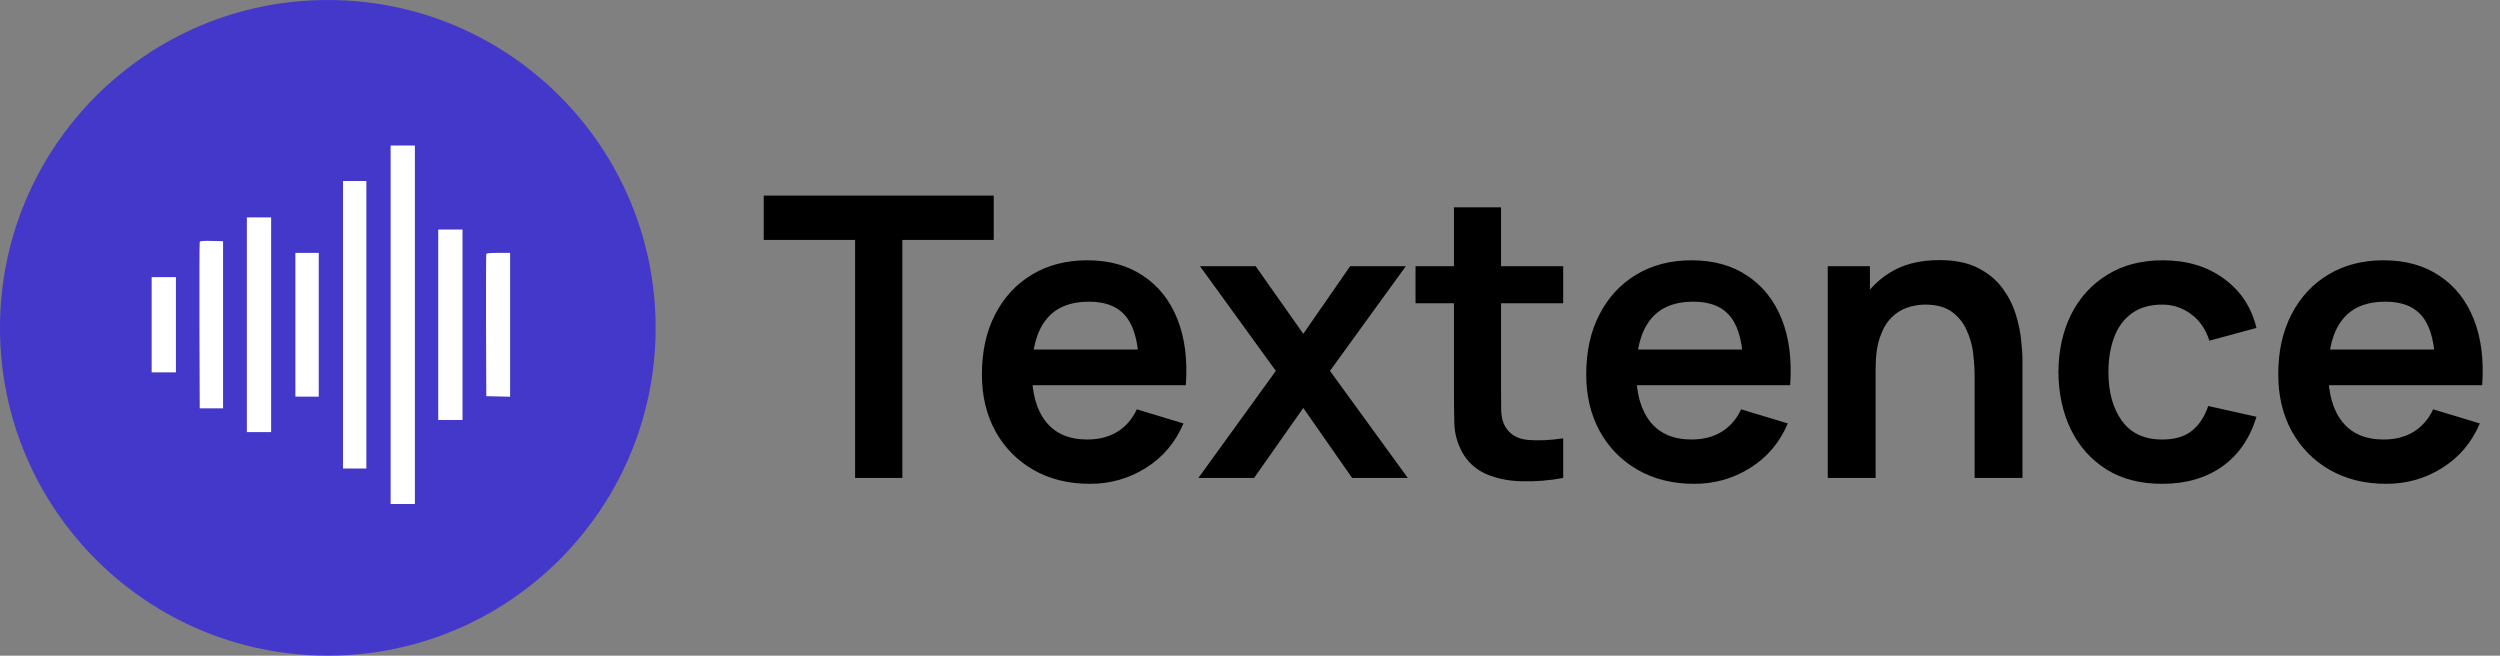
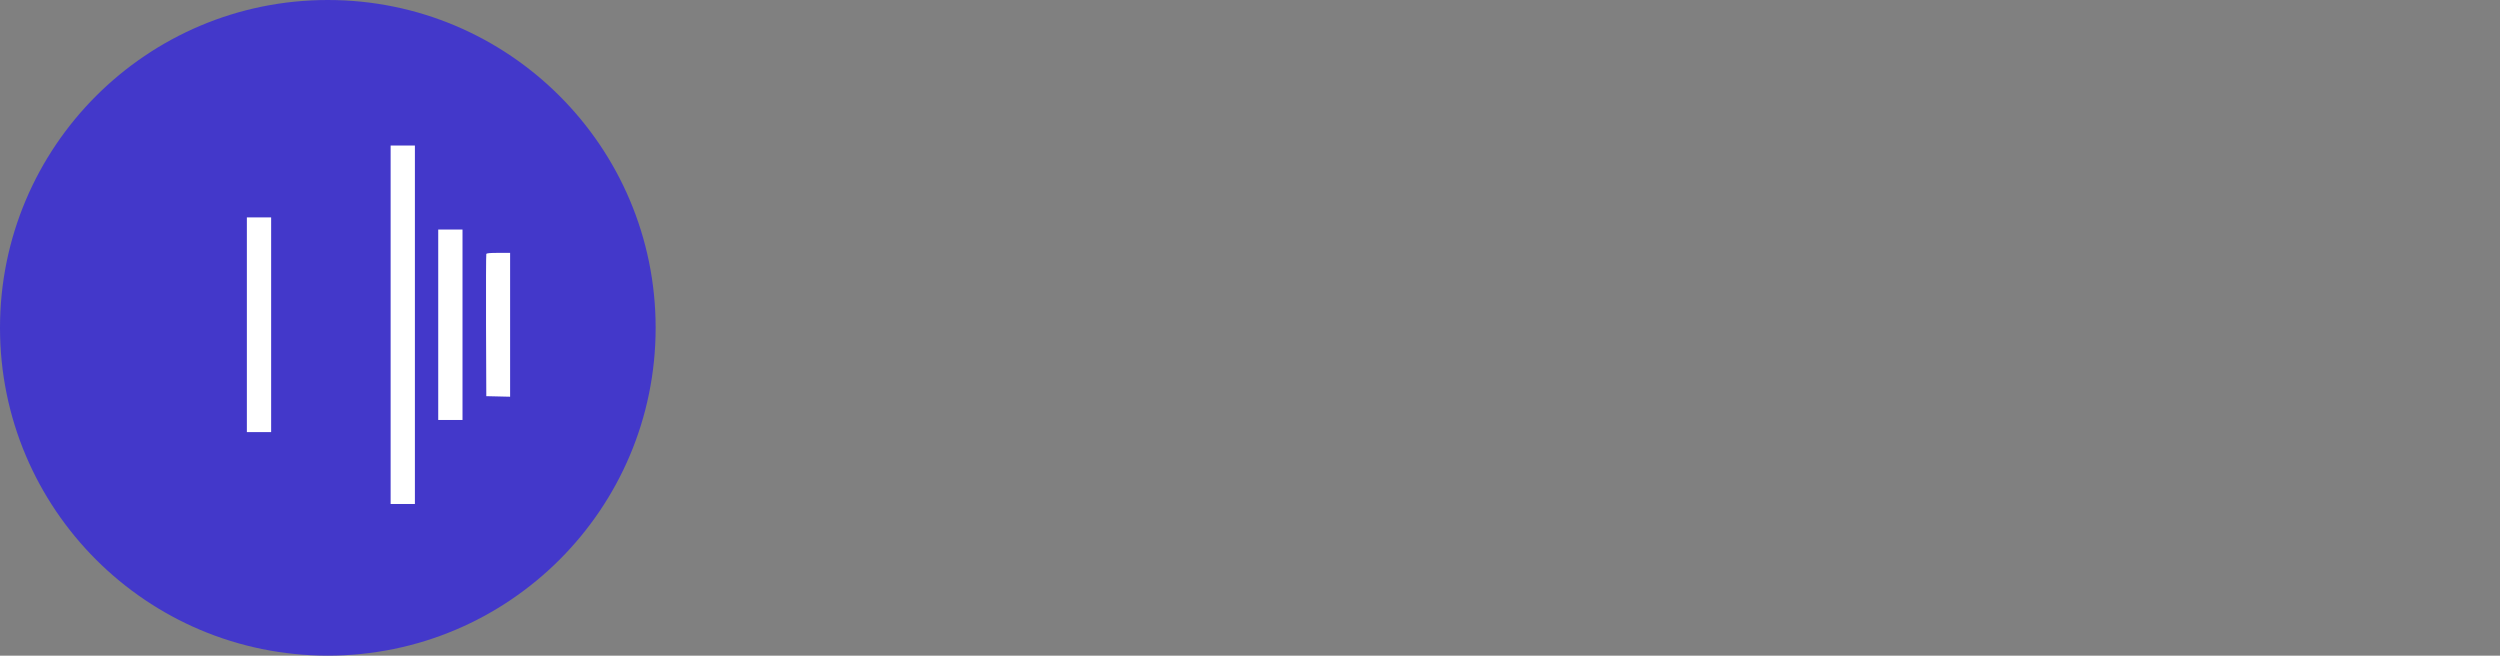
<svg xmlns="http://www.w3.org/2000/svg" width="204" height="53.5" viewBox="0 0 408 107" fill="none">
  <rect x="0" y="0" width="408" height="107" fill="#808080" stroke="none" />
-   <path d="M139.552 78V39.152H124.64V31.92H162.176V39.152H147.264V78H139.552ZM177.88 78.96C174.381 78.96 171.309 78.203 168.664 76.688C166.018 75.173 163.949 73.072 162.456 70.384C160.984 67.696 160.248 64.603 160.248 61.104C160.248 57.328 160.973 54.053 162.424 51.28C163.874 48.485 165.89 46.32 168.472 44.784C171.053 43.248 174.04 42.48 177.432 42.48C181.016 42.48 184.056 43.323 186.552 45.008C189.069 46.672 190.936 49.029 192.152 52.08C193.368 55.131 193.826 58.725 193.528 62.864H185.88V60.048C185.858 56.293 185.197 53.552 183.896 51.824C182.594 50.096 180.546 49.232 177.752 49.232C174.594 49.232 172.248 50.213 170.712 52.176C169.176 54.117 168.408 56.965 168.408 60.72C168.408 64.219 169.176 66.928 170.712 68.848C172.248 70.768 174.488 71.728 177.432 71.728C179.33 71.728 180.962 71.312 182.328 70.48C183.714 69.627 184.781 68.4 185.528 66.8L193.144 69.104C191.821 72.219 189.773 74.64 187 76.368C184.248 78.096 181.208 78.96 177.88 78.96ZM165.976 62.864V57.04H189.752V62.864H165.976ZM195.578 78L208.218 60.528L195.834 43.44H204.922L212.698 54.48L220.346 43.44H229.434L217.05 60.528L229.754 78H220.666L212.698 66.576L204.666 78H195.578ZM255.111 78C252.828 78.427 250.588 78.608 248.391 78.544C246.215 78.501 244.263 78.107 242.535 77.36C240.807 76.592 239.495 75.387 238.599 73.744C237.81 72.251 237.394 70.725 237.351 69.168C237.308 67.611 237.287 65.851 237.287 63.888V33.84H244.967V63.44C244.967 64.827 244.978 66.043 244.999 67.088C245.042 68.133 245.266 68.987 245.671 69.648C246.439 70.928 247.666 71.643 249.351 71.792C251.036 71.941 252.956 71.856 255.111 71.536V78ZM231.015 49.488V43.44H255.111V49.488H231.015ZM276.505 78.96C273.006 78.96 269.934 78.203 267.289 76.688C264.643 75.173 262.574 73.072 261.081 70.384C259.609 67.696 258.873 64.603 258.873 61.104C258.873 57.328 259.598 54.053 261.049 51.28C262.499 48.485 264.515 46.32 267.097 44.784C269.678 43.248 272.665 42.48 276.057 42.48C279.641 42.48 282.681 43.323 285.177 45.008C287.694 46.672 289.561 49.029 290.777 52.08C291.993 55.131 292.451 58.725 292.153 62.864H284.505V60.048C284.483 56.293 283.822 53.552 282.521 51.824C281.219 50.096 279.171 49.232 276.377 49.232C273.219 49.232 270.873 50.213 269.337 52.176C267.801 54.117 267.033 56.965 267.033 60.72C267.033 64.219 267.801 66.928 269.337 68.848C270.873 70.768 273.113 71.728 276.057 71.728C277.955 71.728 279.587 71.312 280.953 70.48C282.339 69.627 283.406 68.4 284.153 66.8L291.769 69.104C290.446 72.219 288.398 74.64 285.625 76.368C282.873 78.096 279.833 78.96 276.505 78.96ZM264.601 62.864V57.04H288.377V62.864H264.601ZM322.259 78V61.36C322.259 60.272 322.184 59.067 322.035 57.744C321.886 56.421 321.534 55.152 320.979 53.936C320.446 52.699 319.635 51.685 318.547 50.896C317.48 50.107 316.03 49.712 314.195 49.712C313.214 49.712 312.243 49.872 311.283 50.192C310.323 50.512 309.448 51.067 308.659 51.856C307.891 52.624 307.272 53.691 306.803 55.056C306.334 56.4 306.099 58.128 306.099 60.24L301.523 58.288C301.523 55.344 302.088 52.677 303.219 50.288C304.371 47.899 306.056 46 308.275 44.592C310.494 43.163 313.224 42.448 316.467 42.448C319.027 42.448 321.139 42.875 322.803 43.728C324.467 44.581 325.79 45.669 326.771 46.992C327.752 48.315 328.478 49.723 328.947 51.216C329.416 52.709 329.715 54.128 329.843 55.472C329.992 56.795 330.067 57.872 330.067 58.704V78H322.259ZM298.291 78V43.44H305.171V54.16H306.099V78H298.291ZM352.863 78.96C349.3 78.96 346.26 78.171 343.743 76.592C341.226 74.992 339.295 72.816 337.951 70.064C336.628 67.312 335.956 64.197 335.935 60.72C335.956 57.179 336.65 54.043 338.015 51.312C339.402 48.56 341.364 46.405 343.903 44.848C346.442 43.269 349.46 42.48 352.959 42.48C356.884 42.48 360.202 43.472 362.911 45.456C365.642 47.419 367.423 50.107 368.255 53.52L360.575 55.6C359.978 53.744 358.986 52.304 357.599 51.28C356.212 50.235 354.634 49.712 352.863 49.712C350.858 49.712 349.204 50.192 347.903 51.152C346.602 52.091 345.642 53.392 345.023 55.056C344.404 56.72 344.095 58.608 344.095 60.72C344.095 64.005 344.831 66.661 346.303 68.688C347.775 70.715 349.962 71.728 352.863 71.728C354.911 71.728 356.522 71.259 357.695 70.32C358.89 69.381 359.786 68.027 360.383 66.256L368.255 68.016C367.188 71.536 365.322 74.245 362.655 76.144C359.988 78.021 356.724 78.96 352.863 78.96ZM389.442 78.96C385.943 78.96 382.871 78.203 380.226 76.688C377.581 75.173 375.511 73.072 374.018 70.384C372.546 67.696 371.81 64.603 371.81 61.104C371.81 57.328 372.535 54.053 373.986 51.28C375.437 48.485 377.453 46.32 380.034 44.784C382.615 43.248 385.602 42.48 388.994 42.48C392.578 42.48 395.618 43.323 398.114 45.008C400.631 46.672 402.498 49.029 403.714 52.08C404.93 55.131 405.389 58.725 405.09 62.864H397.442V60.048C397.421 56.293 396.759 53.552 395.458 51.824C394.157 50.096 392.109 49.232 389.314 49.232C386.157 49.232 383.81 50.213 382.274 52.176C380.738 54.117 379.97 56.965 379.97 60.72C379.97 64.219 380.738 66.928 382.274 68.848C383.81 70.768 386.05 71.728 388.994 71.728C390.893 71.728 392.525 71.312 393.89 70.48C395.277 69.627 396.343 68.4 397.09 66.8L404.706 69.104C403.383 72.219 401.335 74.64 398.562 76.368C395.81 78.096 392.77 78.96 389.442 78.96ZM377.538 62.864V57.04H401.314V62.864H377.538Z" fill="black" />
  <circle cx="53.5" cy="53.5" r="53.5" fill="#4338CA" />
  <path d="M63.75 53V82.25H65.731H67.711V53V23.75H65.731H63.75V53Z" fill="white" />
-   <path d="M55.98 53V76.461H57.885H59.789V53V29.539H57.885H55.98V53Z" fill="white" />
  <path d="M40.289 53V70.519H42.27H44.25V53V35.48H42.27H40.289V53Z" fill="white" />
  <path d="M71.519 53V68.539H73.5H75.481V53V37.461H73.5H71.519V53Z" fill="white" />
-   <path d="M32.596 39.472C32.55 39.578 32.535 45.733 32.55 53.152L32.596 66.635H34.5H36.404V53V39.365L34.531 39.319C33.129 39.289 32.641 39.335 32.596 39.472Z" fill="white" />
-   <path d="M48.211 53V64.731H50.115H52.02V53V41.27H50.115H48.211V53Z" fill="white" />
  <path d="M79.365 41.452C79.32 41.559 79.304 46.83 79.32 53.152L79.365 64.654L81.315 64.7L83.25 64.746V53V41.27H81.346C79.959 41.27 79.411 41.315 79.365 41.452Z" fill="white" />
-   <path d="M24.75 53V60.77H26.73H28.711V53V45.23H26.73H24.75V53Z" fill="white" />
</svg>